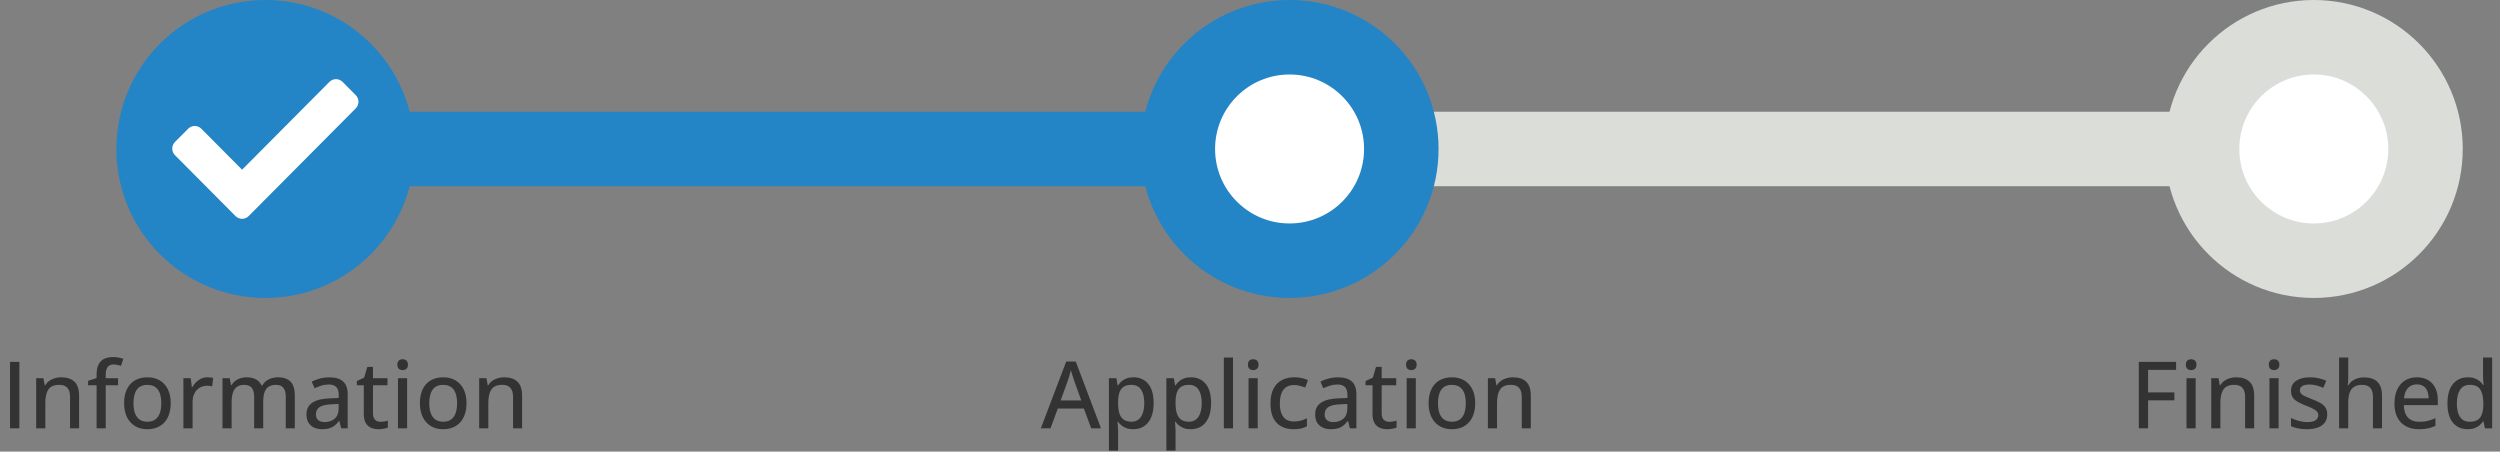
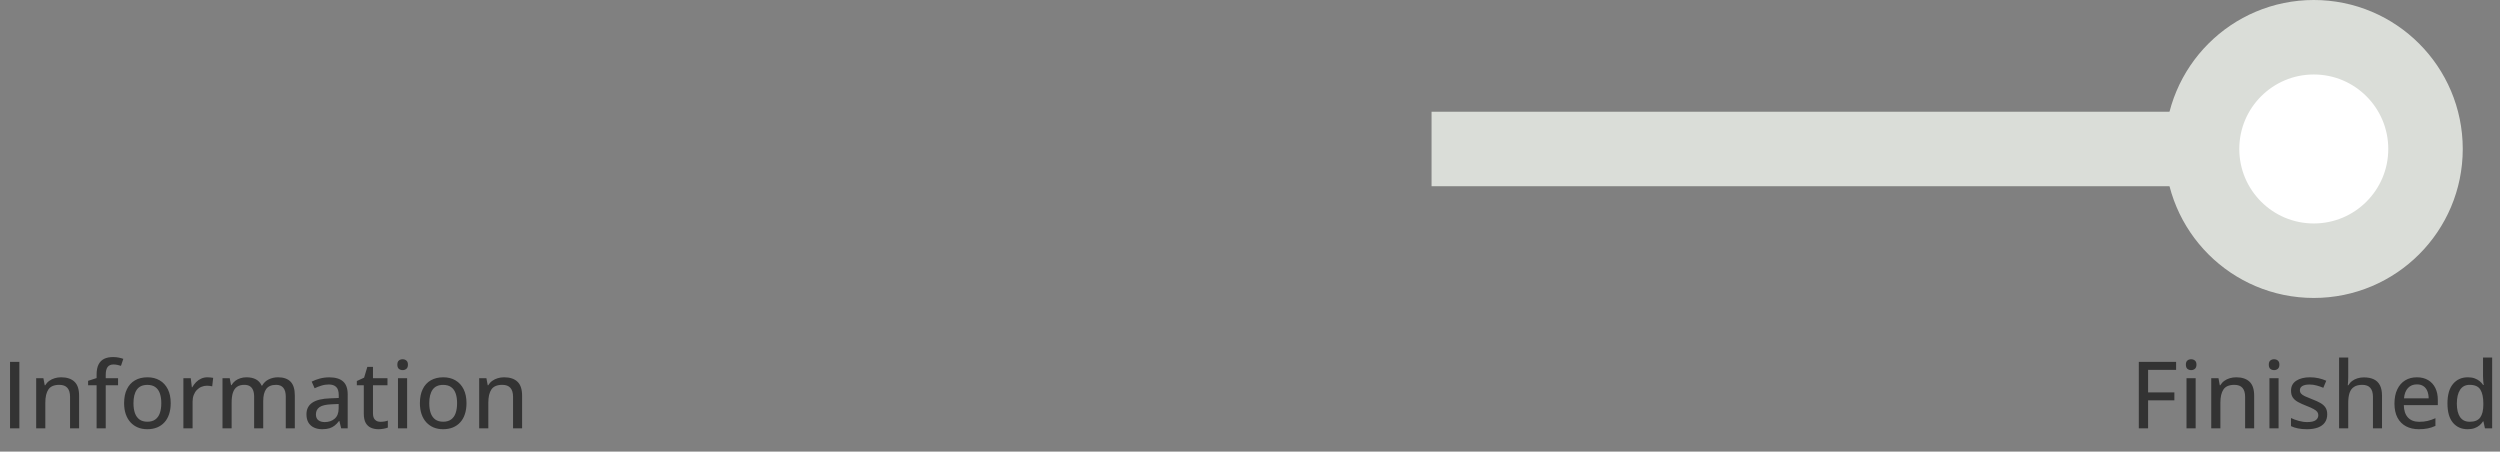
<svg xmlns="http://www.w3.org/2000/svg" width="1074" height="194" viewBox="0 0 1074 194" fill="none">
  <rect x="0" y="0" width="1074" height="194" fill="#808080" stroke="none" />
-   <circle cx="114" cy="64" r="64" fill="#2384C6" />
-   <path d="M175 48H531V80H175V48Z" fill="#2384C6" />
  <rect x="615" y="48" width="356" height="32" fill="#DADDD8" />
-   <circle cx="554" cy="64" r="48" fill="white" stroke="#2384C6" stroke-width="32" />
  <circle cx="994" cy="64" r="48" fill="white" stroke="#DADDD8" stroke-width="32" />
  <path d="M4.312 184V155.445H8.316V184H4.312ZM26.246 162.086C28.733 162.086 30.641 162.711 31.969 163.961C33.31 165.211 33.98 167.216 33.98 169.977V184H30.094V170.504C30.094 168.785 29.716 167.496 28.961 166.637C28.206 165.764 27.047 165.328 25.484 165.328C23.258 165.328 21.695 165.986 20.797 167.301C19.912 168.616 19.469 170.523 19.469 173.023V184H15.543V162.477H18.648L19.215 165.504H19.43C19.885 164.749 20.465 164.117 21.168 163.609C21.871 163.102 22.652 162.724 23.512 162.477C24.384 162.216 25.296 162.086 26.246 162.086ZM50.719 165.504H45.426V184H41.5V165.504H37.848V163.609L41.5 162.418V160.934C41.5 159.124 41.78 157.672 42.34 156.578C42.9 155.471 43.7 154.664 44.742 154.156C45.797 153.648 47.073 153.395 48.57 153.395C49.469 153.395 50.289 153.473 51.031 153.629C51.786 153.785 52.438 153.961 52.984 154.156L51.969 157.164C51.526 157.021 51.031 156.891 50.484 156.773C49.938 156.643 49.358 156.578 48.746 156.578C47.613 156.578 46.773 156.943 46.227 157.672C45.693 158.401 45.426 159.501 45.426 160.973V162.477H50.719V165.504ZM73.336 173.199C73.336 174.97 73.102 176.552 72.633 177.945C72.177 179.326 71.507 180.497 70.621 181.461C69.749 182.411 68.694 183.141 67.457 183.648C66.22 184.143 64.82 184.391 63.258 184.391C61.8 184.391 60.458 184.143 59.234 183.648C58.023 183.141 56.975 182.411 56.09 181.461C55.204 180.497 54.521 179.326 54.039 177.945C53.557 176.552 53.316 174.97 53.316 173.199C53.316 170.842 53.72 168.837 54.527 167.184C55.335 165.517 56.487 164.254 57.984 163.395C59.495 162.522 61.292 162.086 63.375 162.086C65.354 162.086 67.092 162.522 68.59 163.395C70.087 164.267 71.253 165.53 72.086 167.184C72.919 168.837 73.336 170.842 73.336 173.199ZM57.34 173.199C57.34 174.853 57.548 176.279 57.965 177.477C58.395 178.661 59.046 179.573 59.918 180.211C60.803 180.849 61.943 181.168 63.336 181.168C64.703 181.168 65.829 180.849 66.715 180.211C67.6 179.573 68.251 178.661 68.668 177.477C69.085 176.279 69.293 174.853 69.293 173.199C69.293 171.559 69.085 170.152 68.668 168.98C68.251 167.809 67.6 166.91 66.715 166.285C65.842 165.66 64.703 165.348 63.297 165.348C61.24 165.348 59.729 166.038 58.766 167.418C57.815 168.785 57.34 170.712 57.34 173.199ZM89.137 162.086C89.527 162.086 89.951 162.112 90.406 162.164C90.862 162.203 91.253 162.255 91.578 162.32L91.168 165.973C90.856 165.895 90.491 165.829 90.074 165.777C89.671 165.725 89.293 165.699 88.941 165.699C88.108 165.699 87.314 165.855 86.559 166.168C85.803 166.48 85.139 166.936 84.566 167.535C83.993 168.121 83.544 168.844 83.219 169.703C82.893 170.549 82.731 171.52 82.731 172.613V184H78.785V162.477H81.949L82.418 166.363H82.594C83.037 165.582 83.57 164.866 84.195 164.215C84.833 163.564 85.562 163.049 86.383 162.672C87.216 162.281 88.134 162.086 89.137 162.086ZM119.43 162.086C121.812 162.086 123.609 162.711 124.82 163.961C126.044 165.198 126.656 167.184 126.656 169.918V184H122.77V170.406C122.77 168.714 122.418 167.444 121.715 166.598C121.025 165.751 119.99 165.328 118.609 165.328C116.656 165.328 115.243 165.921 114.371 167.105C113.512 168.277 113.082 170.003 113.082 172.281V184H109.176V170.406C109.176 169.273 109.02 168.336 108.707 167.594C108.395 166.839 107.932 166.272 107.32 165.895C106.708 165.517 105.934 165.328 104.996 165.328C103.655 165.328 102.581 165.621 101.773 166.207C100.979 166.78 100.4 167.633 100.035 168.766C99.684 169.898 99.508 171.285 99.508 172.926V184H95.582V162.477H98.688L99.254 165.445H99.469C99.898 164.703 100.439 164.085 101.09 163.59C101.754 163.095 102.49 162.724 103.297 162.477C104.104 162.216 104.957 162.086 105.855 162.086C107.47 162.086 108.831 162.379 109.938 162.965C111.044 163.551 111.858 164.443 112.379 165.641H112.633C113.323 164.43 114.273 163.538 115.484 162.965C116.708 162.379 118.023 162.086 119.43 162.086ZM141.441 162.105C144.098 162.105 146.083 162.698 147.398 163.883C148.714 165.055 149.371 166.91 149.371 169.449V184H146.559L145.797 180.875H145.641C145.042 181.656 144.417 182.307 143.766 182.828C143.115 183.349 142.359 183.74 141.5 184C140.654 184.26 139.618 184.391 138.395 184.391C137.092 184.391 135.934 184.156 134.918 183.688C133.902 183.219 133.102 182.516 132.516 181.578C131.943 180.628 131.656 179.423 131.656 177.965C131.656 175.777 132.496 174.117 134.176 172.984C135.855 171.852 138.401 171.233 141.812 171.129L145.523 170.973V169.762C145.523 168.082 145.146 166.897 144.391 166.207C143.648 165.517 142.607 165.172 141.266 165.172C140.159 165.172 139.098 165.335 138.082 165.66C137.066 165.973 136.09 166.35 135.152 166.793L133.902 163.941C134.918 163.421 136.07 162.984 137.359 162.633C138.661 162.281 140.022 162.105 141.441 162.105ZM145.484 173.551L142.477 173.688C139.99 173.779 138.238 174.195 137.223 174.938C136.22 175.667 135.719 176.689 135.719 178.004C135.719 179.15 136.064 179.99 136.754 180.523C137.444 181.057 138.355 181.324 139.488 181.324C141.233 181.324 142.665 180.836 143.785 179.859C144.918 178.87 145.484 177.411 145.484 175.484V173.551ZM163.434 181.207C163.993 181.207 164.56 181.161 165.133 181.07C165.706 180.966 166.201 180.836 166.617 180.68V183.688C166.174 183.883 165.582 184.046 164.84 184.176C164.111 184.319 163.362 184.391 162.594 184.391C161.422 184.391 160.361 184.189 159.41 183.785C158.46 183.382 157.698 182.691 157.125 181.715C156.565 180.738 156.285 179.384 156.285 177.652V165.504H153.297V163.688L156.422 162.242L157.809 157.594H160.23V162.477H166.461V165.504H160.23V177.594C160.23 178.805 160.517 179.71 161.09 180.309C161.676 180.908 162.457 181.207 163.434 181.207ZM174.898 162.477V184H170.973V162.477H174.898ZM172.965 154.332C173.59 154.332 174.124 154.514 174.566 154.879C175.022 155.243 175.25 155.836 175.25 156.656C175.25 157.477 175.022 158.076 174.566 158.453C174.124 158.818 173.59 159 172.965 159C172.327 159 171.786 158.818 171.344 158.453C170.914 158.076 170.699 157.477 170.699 156.656C170.699 155.836 170.914 155.243 171.344 154.879C171.786 154.514 172.327 154.332 172.965 154.332ZM200.406 173.199C200.406 174.97 200.172 176.552 199.703 177.945C199.247 179.326 198.577 180.497 197.691 181.461C196.819 182.411 195.764 183.141 194.527 183.648C193.29 184.143 191.891 184.391 190.328 184.391C188.87 184.391 187.529 184.143 186.305 183.648C185.094 183.141 184.046 182.411 183.16 181.461C182.275 180.497 181.591 179.326 181.109 177.945C180.628 176.552 180.387 174.97 180.387 173.199C180.387 170.842 180.79 168.837 181.598 167.184C182.405 165.517 183.557 164.254 185.055 163.395C186.565 162.522 188.362 162.086 190.445 162.086C192.424 162.086 194.163 162.522 195.66 163.395C197.158 164.267 198.323 165.53 199.156 167.184C199.99 168.837 200.406 170.842 200.406 173.199ZM184.41 173.199C184.41 174.853 184.618 176.279 185.035 177.477C185.465 178.661 186.116 179.573 186.988 180.211C187.874 180.849 189.013 181.168 190.406 181.168C191.773 181.168 192.9 180.849 193.785 180.211C194.671 179.573 195.322 178.661 195.738 177.477C196.155 176.279 196.363 174.853 196.363 173.199C196.363 171.559 196.155 170.152 195.738 168.98C195.322 167.809 194.671 166.91 193.785 166.285C192.913 165.66 191.773 165.348 190.367 165.348C188.31 165.348 186.799 166.038 185.836 167.418C184.885 168.785 184.41 170.712 184.41 173.199ZM216.559 162.086C219.046 162.086 220.953 162.711 222.281 163.961C223.622 165.211 224.293 167.216 224.293 169.977V184H220.406V170.504C220.406 168.785 220.029 167.496 219.273 166.637C218.518 165.764 217.359 165.328 215.797 165.328C213.57 165.328 212.008 165.986 211.109 167.301C210.224 168.616 209.781 170.523 209.781 173.023V184H205.855V162.477H208.961L209.527 165.504H209.742C210.198 164.749 210.777 164.117 211.48 163.609C212.184 163.102 212.965 162.724 213.824 162.477C214.697 162.216 215.608 162.086 216.559 162.086Z" fill="#333333" />
-   <path d="M468.785 184L465.621 175.504H454.43L451.305 184H447.145L458.043 155.328H462.145L472.984 184H468.785ZM464.508 172.027L461.5 163.609C461.409 163.323 461.266 162.893 461.07 162.32C460.888 161.747 460.699 161.155 460.504 160.543C460.322 159.931 460.172 159.423 460.055 159.02C459.924 159.553 459.775 160.12 459.605 160.719C459.436 161.305 459.267 161.858 459.098 162.379C458.941 162.887 458.811 163.297 458.707 163.609L455.66 172.027H464.508ZM486.969 162.086C489.586 162.086 491.676 163.017 493.238 164.879C494.814 166.728 495.602 169.495 495.602 173.18C495.602 175.628 495.237 177.685 494.508 179.352C493.792 181.005 492.776 182.262 491.461 183.121C490.159 183.967 488.629 184.391 486.871 184.391C485.764 184.391 484.794 184.247 483.961 183.961C483.128 183.661 482.411 183.271 481.812 182.789C481.227 182.294 480.732 181.767 480.328 181.207H480.074C480.126 181.715 480.178 182.307 480.23 182.984C480.296 183.648 480.328 184.247 480.328 184.781V193.57H476.383V162.477H479.605L480.133 165.562H480.328C480.732 164.924 481.227 164.345 481.812 163.824C482.411 163.29 483.134 162.867 483.98 162.555C484.827 162.242 485.823 162.086 486.969 162.086ZM486.07 165.328C484.69 165.328 483.583 165.602 482.75 166.148C481.93 166.682 481.324 167.483 480.934 168.551C480.556 169.618 480.354 170.96 480.328 172.574V173.199C480.328 174.918 480.51 176.37 480.875 177.555C481.24 178.727 481.845 179.625 482.691 180.25C483.538 180.862 484.677 181.168 486.109 181.168C487.333 181.168 488.349 180.836 489.156 180.172C489.977 179.508 490.582 178.57 490.973 177.359C491.376 176.148 491.578 174.742 491.578 173.141C491.578 170.706 491.129 168.798 490.23 167.418C489.332 166.025 487.945 165.328 486.07 165.328ZM511.656 162.086C514.273 162.086 516.363 163.017 517.926 164.879C519.501 166.728 520.289 169.495 520.289 173.18C520.289 175.628 519.924 177.685 519.195 179.352C518.479 181.005 517.464 182.262 516.148 183.121C514.846 183.967 513.316 184.391 511.559 184.391C510.452 184.391 509.482 184.247 508.648 183.961C507.815 183.661 507.099 183.271 506.5 182.789C505.914 182.294 505.419 181.767 505.016 181.207H504.762C504.814 181.715 504.866 182.307 504.918 182.984C504.983 183.648 505.016 184.247 505.016 184.781V193.57H501.07V162.477H504.293L504.82 165.562H505.016C505.419 164.924 505.914 164.345 506.5 163.824C507.099 163.29 507.822 162.867 508.668 162.555C509.514 162.242 510.51 162.086 511.656 162.086ZM510.758 165.328C509.378 165.328 508.271 165.602 507.438 166.148C506.617 166.682 506.012 167.483 505.621 168.551C505.243 169.618 505.042 170.96 505.016 172.574V173.199C505.016 174.918 505.198 176.37 505.562 177.555C505.927 178.727 506.533 179.625 507.379 180.25C508.225 180.862 509.365 181.168 510.797 181.168C512.021 181.168 513.036 180.836 513.844 180.172C514.664 179.508 515.27 178.57 515.66 177.359C516.064 176.148 516.266 174.742 516.266 173.141C516.266 170.706 515.816 168.798 514.918 167.418C514.02 166.025 512.633 165.328 510.758 165.328ZM529.703 184H525.758V153.609H529.703V184ZM540.309 162.477V184H536.383V162.477H540.309ZM538.375 154.332C539 154.332 539.534 154.514 539.977 154.879C540.432 155.243 540.66 155.836 540.66 156.656C540.66 157.477 540.432 158.076 539.977 158.453C539.534 158.818 539 159 538.375 159C537.737 159 537.197 158.818 536.754 158.453C536.324 158.076 536.109 157.477 536.109 156.656C536.109 155.836 536.324 155.243 536.754 154.879C537.197 154.514 537.737 154.332 538.375 154.332ZM555.66 184.391C553.681 184.391 551.949 183.993 550.465 183.199C548.98 182.405 547.828 181.194 547.008 179.566C546.201 177.926 545.797 175.855 545.797 173.355C545.797 170.751 546.233 168.622 547.105 166.969C547.978 165.302 549.182 164.072 550.719 163.277C552.268 162.483 554.039 162.086 556.031 162.086C557.203 162.086 558.297 162.203 559.312 162.438C560.341 162.672 561.201 162.965 561.891 163.316L560.719 166.5C559.99 166.214 559.202 165.96 558.355 165.738C557.522 165.517 556.728 165.406 555.973 165.406C554.592 165.406 553.447 165.712 552.535 166.324C551.637 166.923 550.96 167.809 550.504 168.98C550.048 170.152 549.82 171.598 549.82 173.316C549.82 174.983 550.042 176.396 550.484 177.555C550.94 178.701 551.604 179.573 552.477 180.172C553.362 180.771 554.462 181.07 555.777 181.07C556.936 181.07 557.978 180.94 558.902 180.68C559.827 180.419 560.68 180.087 561.461 179.684V183.141C560.706 183.557 559.872 183.87 558.961 184.078C558.049 184.286 556.949 184.391 555.66 184.391ZM574.781 162.105C577.438 162.105 579.423 162.698 580.738 163.883C582.053 165.055 582.711 166.91 582.711 169.449V184H579.898L579.137 180.875H578.98C578.382 181.656 577.757 182.307 577.105 182.828C576.454 183.349 575.699 183.74 574.84 184C573.993 184.26 572.958 184.391 571.734 184.391C570.432 184.391 569.273 184.156 568.258 183.688C567.242 183.219 566.441 182.516 565.855 181.578C565.283 180.628 564.996 179.423 564.996 177.965C564.996 175.777 565.836 174.117 567.516 172.984C569.195 171.852 571.741 171.233 575.152 171.129L578.863 170.973V169.762C578.863 168.082 578.486 166.897 577.73 166.207C576.988 165.517 575.947 165.172 574.605 165.172C573.499 165.172 572.438 165.335 571.422 165.66C570.406 165.973 569.43 166.35 568.492 166.793L567.242 163.941C568.258 163.421 569.41 162.984 570.699 162.633C572.001 162.281 573.362 162.105 574.781 162.105ZM578.824 173.551L575.816 173.688C573.329 173.779 571.578 174.195 570.562 174.938C569.56 175.667 569.059 176.689 569.059 178.004C569.059 179.15 569.404 179.99 570.094 180.523C570.784 181.057 571.695 181.324 572.828 181.324C574.573 181.324 576.005 180.836 577.125 179.859C578.258 178.87 578.824 177.411 578.824 175.484V173.551ZM596.773 181.207C597.333 181.207 597.9 181.161 598.473 181.07C599.046 180.966 599.54 180.836 599.957 180.68V183.688C599.514 183.883 598.922 184.046 598.18 184.176C597.451 184.319 596.702 184.391 595.934 184.391C594.762 184.391 593.701 184.189 592.75 183.785C591.799 183.382 591.038 182.691 590.465 181.715C589.905 180.738 589.625 179.384 589.625 177.652V165.504H586.637V163.688L589.762 162.242L591.148 157.594H593.57V162.477H599.801V165.504H593.57V177.594C593.57 178.805 593.857 179.71 594.43 180.309C595.016 180.908 595.797 181.207 596.773 181.207ZM608.238 162.477V184H604.312V162.477H608.238ZM606.305 154.332C606.93 154.332 607.464 154.514 607.906 154.879C608.362 155.243 608.59 155.836 608.59 156.656C608.59 157.477 608.362 158.076 607.906 158.453C607.464 158.818 606.93 159 606.305 159C605.667 159 605.126 158.818 604.684 158.453C604.254 158.076 604.039 157.477 604.039 156.656C604.039 155.836 604.254 155.243 604.684 154.879C605.126 154.514 605.667 154.332 606.305 154.332ZM633.746 173.199C633.746 174.97 633.512 176.552 633.043 177.945C632.587 179.326 631.917 180.497 631.031 181.461C630.159 182.411 629.104 183.141 627.867 183.648C626.63 184.143 625.23 184.391 623.668 184.391C622.21 184.391 620.868 184.143 619.645 183.648C618.434 183.141 617.385 182.411 616.5 181.461C615.615 180.497 614.931 179.326 614.449 177.945C613.967 176.552 613.727 174.97 613.727 173.199C613.727 170.842 614.13 168.837 614.938 167.184C615.745 165.517 616.897 164.254 618.395 163.395C619.905 162.522 621.702 162.086 623.785 162.086C625.764 162.086 627.503 162.522 629 163.395C630.497 164.267 631.663 165.53 632.496 167.184C633.329 168.837 633.746 170.842 633.746 173.199ZM617.75 173.199C617.75 174.853 617.958 176.279 618.375 177.477C618.805 178.661 619.456 179.573 620.328 180.211C621.214 180.849 622.353 181.168 623.746 181.168C625.113 181.168 626.24 180.849 627.125 180.211C628.01 179.573 628.661 178.661 629.078 177.477C629.495 176.279 629.703 174.853 629.703 173.199C629.703 171.559 629.495 170.152 629.078 168.98C628.661 167.809 628.01 166.91 627.125 166.285C626.253 165.66 625.113 165.348 623.707 165.348C621.65 165.348 620.139 166.038 619.176 167.418C618.225 168.785 617.75 170.712 617.75 173.199ZM649.898 162.086C652.385 162.086 654.293 162.711 655.621 163.961C656.962 165.211 657.633 167.216 657.633 169.977V184H653.746V170.504C653.746 168.785 653.368 167.496 652.613 166.637C651.858 165.764 650.699 165.328 649.137 165.328C646.91 165.328 645.348 165.986 644.449 167.301C643.564 168.616 643.121 170.523 643.121 173.023V184H639.195V162.477H642.301L642.867 165.504H643.082C643.538 164.749 644.117 164.117 644.82 163.609C645.523 163.102 646.305 162.724 647.164 162.477C648.036 162.216 648.948 162.086 649.898 162.086Z" fill="#333333" />
  <path d="M922.82 184H918.836V155.445H934.852V158.883H922.82V168.57H934.109V171.988H922.82V184ZM943.25 162.477V184H939.324V162.477H943.25ZM941.316 154.332C941.941 154.332 942.475 154.514 942.918 154.879C943.374 155.243 943.602 155.836 943.602 156.656C943.602 157.477 943.374 158.076 942.918 158.453C942.475 158.818 941.941 159 941.316 159C940.678 159 940.138 158.818 939.695 158.453C939.266 158.076 939.051 157.477 939.051 156.656C939.051 155.836 939.266 155.243 939.695 154.879C940.138 154.514 940.678 154.332 941.316 154.332ZM960.652 162.086C963.139 162.086 965.047 162.711 966.375 163.961C967.716 165.211 968.387 167.216 968.387 169.977V184H964.5V170.504C964.5 168.785 964.122 167.496 963.367 166.637C962.612 165.764 961.453 165.328 959.891 165.328C957.664 165.328 956.102 165.986 955.203 167.301C954.318 168.616 953.875 170.523 953.875 173.023V184H949.949V162.477H953.055L953.621 165.504H953.836C954.292 164.749 954.871 164.117 955.574 163.609C956.277 163.102 957.059 162.724 957.918 162.477C958.79 162.216 959.702 162.086 960.652 162.086ZM978.875 162.477V184H974.949V162.477H978.875ZM976.941 154.332C977.566 154.332 978.1 154.514 978.543 154.879C978.999 155.243 979.227 155.836 979.227 156.656C979.227 157.477 978.999 158.076 978.543 158.453C978.1 158.818 977.566 159 976.941 159C976.303 159 975.763 158.818 975.32 158.453C974.891 158.076 974.676 157.477 974.676 156.656C974.676 155.836 974.891 155.243 975.32 154.879C975.763 154.514 976.303 154.332 976.941 154.332ZM999.773 177.984C999.773 179.378 999.428 180.556 998.738 181.52C998.061 182.47 997.072 183.186 995.77 183.668C994.467 184.15 992.905 184.391 991.082 184.391C989.572 184.391 988.27 184.273 987.176 184.039C986.082 183.818 985.092 183.492 984.207 183.062V179.586C985.158 180.042 986.258 180.445 987.508 180.797C988.758 181.148 989.982 181.324 991.18 181.324C992.859 181.324 994.07 181.057 994.812 180.523C995.568 179.99 995.945 179.267 995.945 178.355C995.945 177.822 995.796 177.353 995.496 176.949C995.197 176.533 994.669 176.122 993.914 175.719C993.172 175.302 992.104 174.827 990.711 174.293C989.344 173.759 988.172 173.225 987.195 172.691C986.232 172.158 985.496 171.513 984.988 170.758C984.48 170.003 984.227 169.026 984.227 167.828C984.227 165.966 984.969 164.547 986.453 163.57C987.951 162.581 989.923 162.086 992.371 162.086C993.673 162.086 994.897 162.216 996.043 162.477C997.202 162.737 998.309 163.102 999.363 163.57L998.094 166.598C997.156 166.194 996.193 165.862 995.203 165.602C994.214 165.328 993.204 165.191 992.176 165.191C990.835 165.191 989.806 165.406 989.09 165.836C988.387 166.266 988.035 166.858 988.035 167.613C988.035 168.199 988.198 168.688 988.523 169.078C988.862 169.469 989.422 169.853 990.203 170.23C990.984 170.595 992.039 171.031 993.367 171.539C994.682 172.034 995.815 172.548 996.766 173.082C997.729 173.616 998.471 174.267 998.992 175.035C999.513 175.803 999.773 176.786 999.773 177.984ZM1008.8 153.609V161.969C1008.8 162.633 1008.78 163.284 1008.74 163.922C1008.7 164.56 1008.65 165.094 1008.6 165.523H1008.84C1009.29 164.768 1009.85 164.143 1010.52 163.648C1011.19 163.141 1011.95 162.763 1012.8 162.516C1013.66 162.255 1014.57 162.125 1015.52 162.125C1017.2 162.125 1018.61 162.398 1019.77 162.945C1020.93 163.492 1021.81 164.345 1022.41 165.504C1023.01 166.65 1023.31 168.141 1023.31 169.977V184H1019.42V170.504C1019.42 168.785 1019.04 167.496 1018.29 166.637C1017.53 165.764 1016.38 165.328 1014.81 165.328C1013.33 165.328 1012.14 165.628 1011.26 166.227C1010.37 166.812 1009.74 167.678 1009.36 168.824C1008.99 169.97 1008.8 171.376 1008.8 173.043V184H1004.87V153.609H1008.8ZM1038.31 162.086C1040.18 162.086 1041.79 162.49 1043.13 163.297C1044.47 164.091 1045.5 165.217 1046.22 166.676C1046.93 168.134 1047.29 169.853 1047.29 171.832V174.059H1032.68C1032.72 176.363 1033.32 178.134 1034.46 179.371C1035.61 180.595 1037.21 181.207 1039.29 181.207C1040.65 181.207 1041.87 181.077 1042.94 180.816C1044.01 180.556 1045.11 180.172 1046.26 179.664V182.965C1045.18 183.46 1044.09 183.818 1043 184.039C1041.92 184.273 1040.62 184.391 1039.11 184.391C1037.03 184.391 1035.2 183.974 1033.62 183.141C1032.06 182.307 1030.84 181.077 1029.97 179.449C1029.1 177.809 1028.66 175.79 1028.66 173.395C1028.66 171.025 1029.06 169 1029.85 167.32C1030.65 165.628 1031.77 164.332 1033.21 163.434C1034.66 162.535 1036.36 162.086 1038.31 162.086ZM1038.29 165.133C1036.7 165.133 1035.42 165.654 1034.46 166.695C1033.5 167.724 1032.93 169.202 1032.76 171.129H1043.35C1043.33 169.944 1043.15 168.902 1042.78 168.004C1042.42 167.105 1041.86 166.402 1041.12 165.895C1040.39 165.387 1039.45 165.133 1038.29 165.133ZM1060.09 184.391C1057.46 184.391 1055.35 183.46 1053.78 181.598C1052.21 179.736 1051.43 176.975 1051.43 173.316C1051.43 169.618 1052.23 166.826 1053.82 164.938C1055.42 163.036 1057.54 162.086 1060.18 162.086C1061.29 162.086 1062.26 162.236 1063.09 162.535C1063.93 162.835 1064.64 163.232 1065.24 163.727C1065.85 164.221 1066.36 164.781 1066.77 165.406H1067C1066.93 165.003 1066.87 164.436 1066.8 163.707C1066.74 162.978 1066.71 162.34 1066.71 161.793V153.609H1070.63V184H1067.53L1066.88 181.012H1066.71C1066.32 181.637 1065.82 182.21 1065.2 182.73C1064.6 183.238 1063.88 183.642 1063.04 183.941C1062.2 184.241 1061.22 184.391 1060.09 184.391ZM1061 181.188C1063.13 181.188 1064.62 180.576 1065.5 179.352C1066.38 178.128 1066.83 176.311 1066.84 173.902V173.297C1066.84 170.732 1066.42 168.766 1065.57 167.398C1064.74 166.018 1063.2 165.328 1060.96 165.328C1059.14 165.328 1057.77 166.044 1056.84 167.477C1055.92 168.896 1055.46 170.868 1055.46 173.395C1055.46 175.895 1055.92 177.822 1056.84 179.176C1057.77 180.517 1059.15 181.188 1061 181.188Z" fill="#333333" />
-   <path d="M101.172 92.822L75.171 66.672C73.609 65.101 73.609 62.554 75.171 60.983L80.828 55.293C82.39 53.722 84.923 53.722 86.485 55.293L104 72.909L141.515 35.178C143.077 33.607 145.61 33.607 147.172 35.178L152.828 40.868C154.391 42.439 154.391 44.986 152.828 46.557L106.828 92.822C105.266 94.393 102.734 94.393 101.172 92.822Z" fill="white" />
</svg>